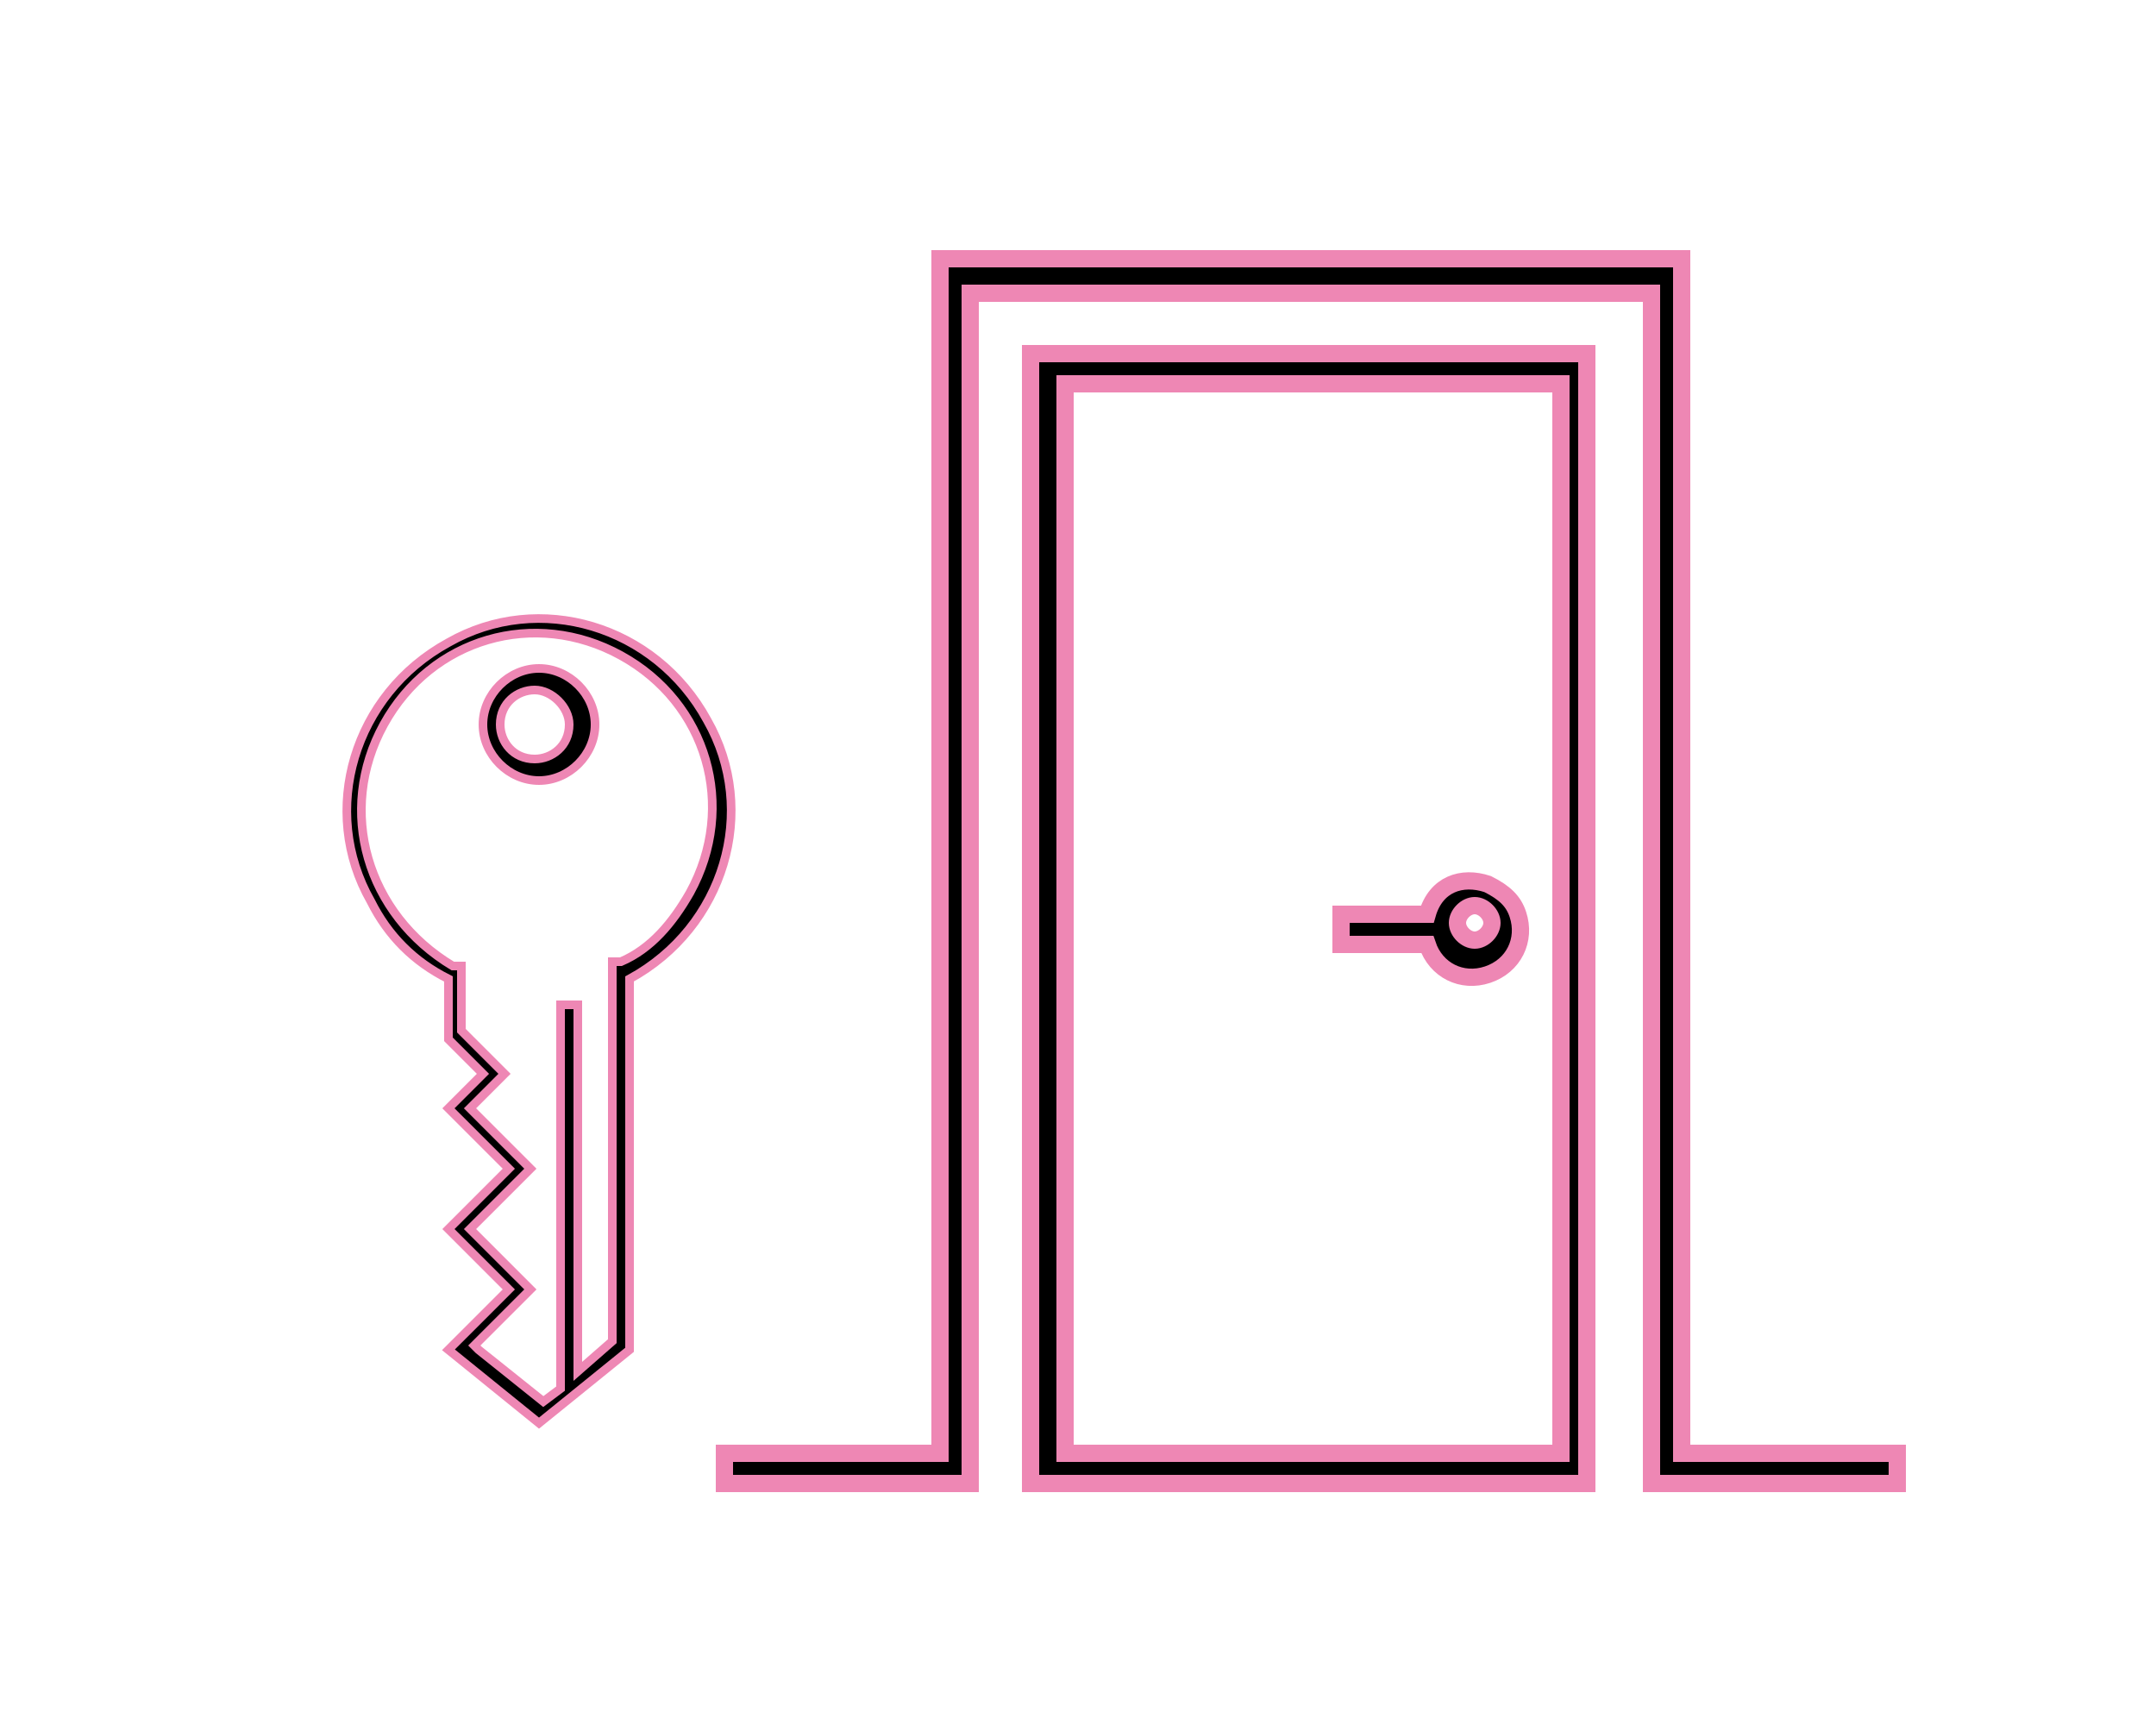
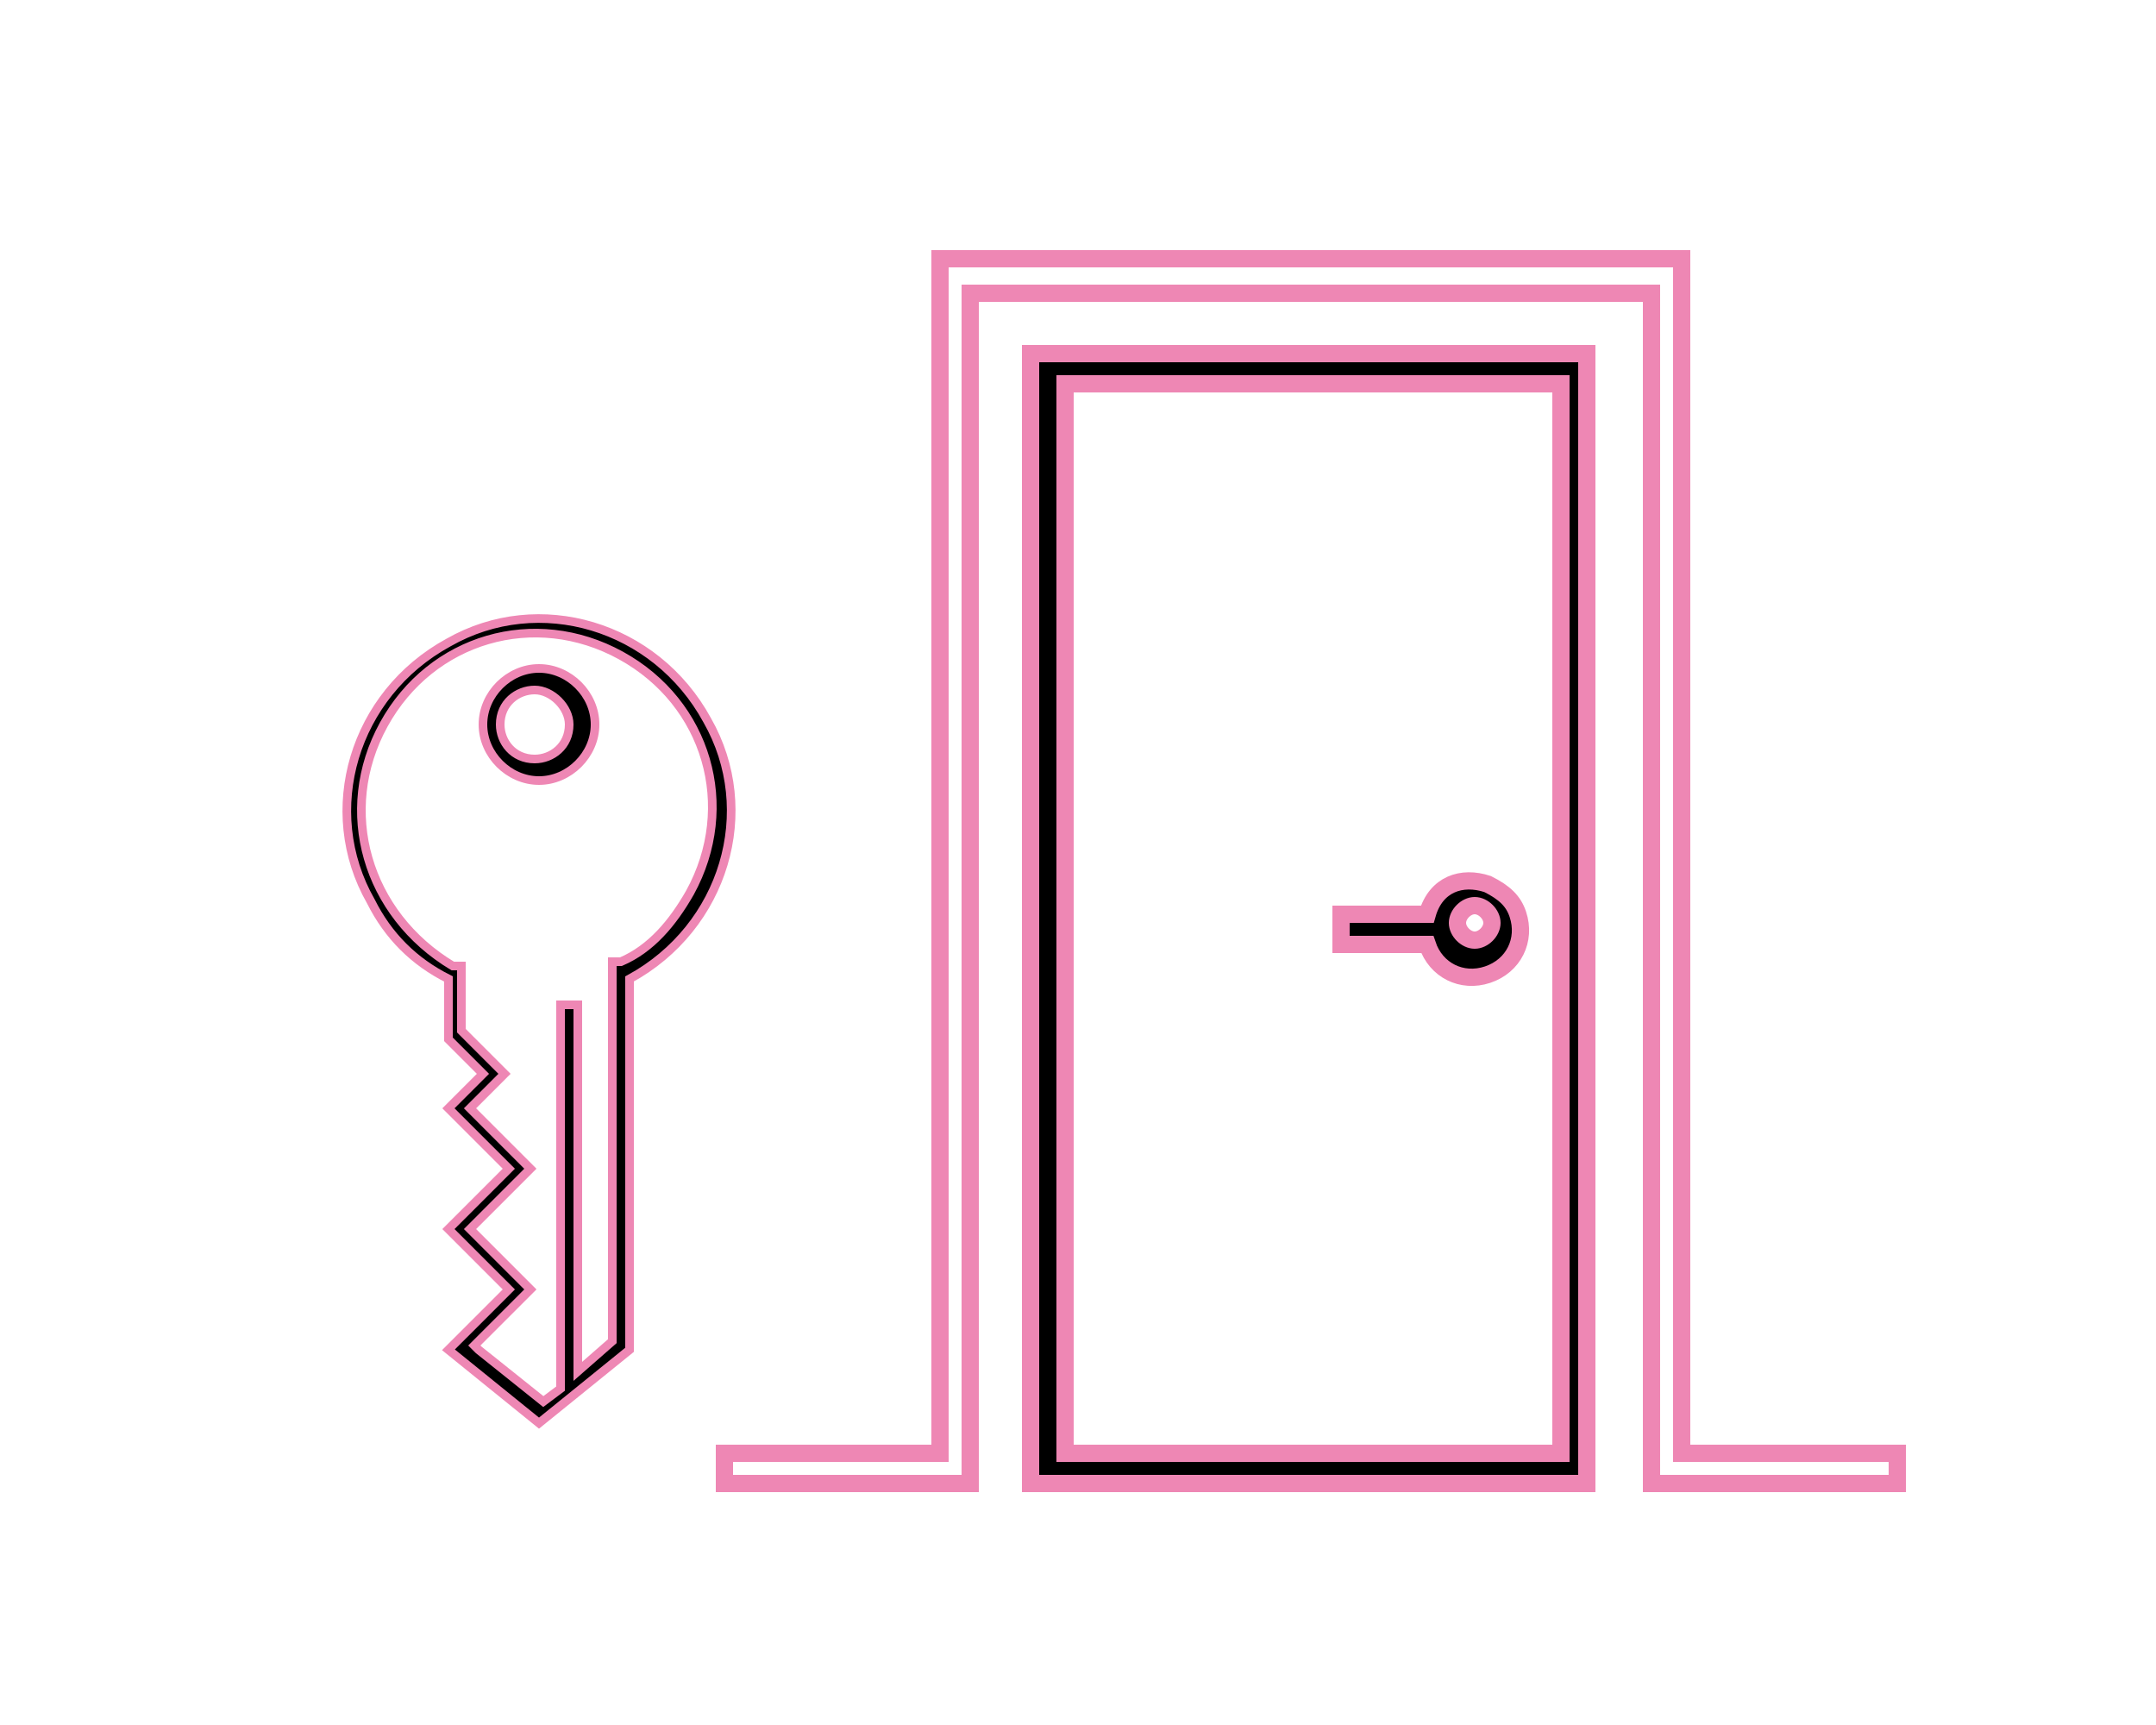
<svg xmlns="http://www.w3.org/2000/svg" id="_レイヤー_1" data-name="レイヤー_1" version="1.1" viewBox="0 0 50 40">
  <defs>
    <style>
      .st0 {
        clip-path: url(#clippath-6);
      }

      .st1 {
        clip-path: url(#clippath-7);
      }

      .st2 {
        clip-path: url(#clippath-4);
      }

      .st3 {
        clip-path: url(#clippath-9);
      }

      .st4 {
        clip-path: url(#clippath-10);
      }

      .st5 {
        clip-path: url(#clippath-11);
      }

      .st6, .st7, .st8 {
        fill: none;
      }

      .st9 {
        clip-path: url(#clippath-1);
      }

      .st7 {
        stroke-width: .4px;
      }

      .st7, .st8 {
        stroke: #ee87b4;
        stroke-miterlimit: 10;
      }

      .st10 {
        clip-path: url(#clippath-5);
      }

      .st11 {
        clip-path: url(#clippath-8);
      }

      .st8 {
        stroke-width: .2px;
      }

      .st12 {
        clip-path: url(#clippath-3);
      }

      .st13 {
        clip-path: url(#clippath-12);
      }

      .st14 {
        clip-path: url(#clippath-2);
      }

      .st15 {
        clip-path: url(#clippath-13);
      }

      .st16 {
        clip-path: url(#clippath);
      }
    </style>
    <clipPath id="clippath">
      <rect class="st6" x="2.2" y="13.3" width="20.6" height="20.6" />
    </clipPath>
    <clipPath id="clippath-1">
      <rect class="st6" x="2.2" y="13.3" width="20.6" height="20.6" />
    </clipPath>
    <clipPath id="clippath-2">
      <rect class="st6" x="2.3" y="13.5" width="20.4" height="20.4" />
    </clipPath>
    <clipPath id="clippath-3">
      <rect class="st6" x="2.3" y="13.5" width="20.4" height="20.4" />
    </clipPath>
    <clipPath id="clippath-4">
      <rect class="st6" x="2.3" y="13.5" width="20.4" height="20.4" />
    </clipPath>
    <clipPath id="clippath-5">
      <rect class="st6" x="2.3" y="13.5" width="20.4" height="20.4" />
    </clipPath>
    <clipPath id="clippath-6">
      <rect class="st6" x="12.9" y="2.6" width="34.9" height="34.9" />
    </clipPath>
    <clipPath id="clippath-7">
      <rect class="st6" x="12.9" y="2.6" width="34.9" height="34.9" />
    </clipPath>
    <clipPath id="clippath-8">
      <rect class="st6" x="13.2" y="2.8" width="34.5" height="34.5" />
    </clipPath>
    <clipPath id="clippath-9">
      <rect class="st6" x="13.2" y="2.8" width="34.5" height="34.5" />
    </clipPath>
    <clipPath id="clippath-10">
-       <rect class="st6" x="13.2" y="2.8" width="34.5" height="34.5" />
-     </clipPath>
+       </clipPath>
    <clipPath id="clippath-11">
      <rect class="st6" x="13.2" y="2.8" width="34.5" height="34.5" />
    </clipPath>
    <clipPath id="clippath-12">
      <rect class="st6" x="13.2" y="2.8" width="34.5" height="34.5" />
    </clipPath>
    <clipPath id="clippath-13">
      <rect class="st6" x="13.2" y="2.8" width="34.5" height="34.5" />
    </clipPath>
  </defs>
  <g class="st16">
    <g class="st9">
      <g class="st14">
        <path d="M11,31.2l1-1,.3-.3-.3-.3-1.1-1.1,1.1-1.1.3-.3-.3-.3-1.1-1.1.5-.5.3-.3-.3-.3-.7-.7v-1.5h-.2c-2-1.2-2.7-3.6-1.6-5.6,1.1-2,3.5-2.7,5.5-1.6,2,1.1,2.7,3.5,1.6,5.5-.4.7-.9,1.3-1.6,1.6h-.2v8.8l-.8.7v-8.5h-.4v8.9l-.4.3-1.5-1.2ZM14.6,22.7c2.2-1.2,3-3.9,1.8-6-1.2-2.2-3.9-3-6-1.8-2.2,1.2-3,3.9-1.8,6,.4.8,1,1.4,1.8,1.8v1.4l.8.8-.8.8,1.4,1.4-1.4,1.4,1.4,1.4-1.4,1.4,2.1,1.7,2.1-1.7v-8.6Z" />
      </g>
      <g class="st12">
        <path class="st8" d="M11,31.2l1-1,.3-.3-.3-.3-1.1-1.1,1.1-1.1.3-.3-.3-.3-1.1-1.1.5-.5.3-.3-.3-.3-.7-.7v-1.5h-.2c-2-1.2-2.7-3.6-1.6-5.6,1.1-2,3.5-2.7,5.5-1.6,2,1.1,2.7,3.5,1.6,5.5-.4.7-.9,1.3-1.6,1.6h-.2v8.8l-.8.7v-8.5h-.4v8.9l-.4.3-1.5-1.2ZM14.6,22.7c2.2-1.2,3-3.9,1.8-6-1.2-2.2-3.9-3-6-1.8-2.2,1.2-3,3.9-1.8,6,.4.8,1,1.4,1.8,1.8v1.4l.8.8-.8.8,1.4,1.4-1.4,1.4,1.4,1.4-1.4,1.4,2.1,1.7,2.1-1.7v-8.6Z" />
      </g>
      <g class="st2">
        <path d="M11.6,16.8c0-.5.4-.8.8-.8s.8.4.8.8c0,.5-.4.8-.8.8-.5,0-.8-.4-.8-.8h0ZM13.8,16.8c0-.7-.6-1.3-1.3-1.3s-1.3.6-1.3,1.3.6,1.3,1.3,1.3c.7,0,1.3-.6,1.3-1.3Z" />
      </g>
      <g class="st10">
        <path class="st8" d="M11.6,16.8c0-.5.4-.8.8-.8s.8.4.8.8c0,.5-.4.8-.8.8-.5,0-.8-.4-.8-.8h0ZM13.8,16.8c0-.7-.6-1.3-1.3-1.3s-1.3.6-1.3,1.3.6,1.3,1.3,1.3c.7,0,1.3-.6,1.3-1.3Z" />
      </g>
    </g>
  </g>
  <g class="st0">
    <g class="st1">
      <g class="st11">
        <path d="M24.7,8.9h11.5v24.8s-11.5,0-11.5,0V8.9ZM23.9,34.4h12.9V8.2s-12.9,0-12.9,0v26.2Z" />
      </g>
      <g class="st3">
        <path class="st7" d="M24.7,8.9h11.5v24.8s-11.5,0-11.5,0V8.9ZM23.9,34.4h12.9V8.2s-12.9,0-12.9,0v26.2Z" />
      </g>
      <g class="st4">
        <polygon points="39 33.7 39 6 21.8 6 21.8 33.7 16.8 33.7 16.8 34.4 22.5 34.4 22.5 6.8 38.3 6.8 38.3 34.4 44 34.4 44 33.7 39 33.7" />
      </g>
      <g class="st5">
        <polygon class="st7" points="39 33.7 39 6 21.8 6 21.8 33.7 16.8 33.7 16.8 34.4 22.5 34.4 22.5 6.8 38.3 6.8 38.3 34.4 44 34.4 44 33.7 39 33.7" />
      </g>
      <g class="st13">
-         <path d="M34.2,21.8c-.2,0-.4-.2-.4-.4s.2-.4.4-.4.4.2.4.4-.2.4-.4.4ZM34.5,20.5c-.6-.2-1.2,0-1.4.7,0,0,0,0,0,0h-2v.7h2c.2.6.8.9,1.4.7.6-.2.9-.8.7-1.4-.1-.3-.3-.5-.7-.7Z" />
+         <path d="M34.2,21.8c-.2,0-.4-.2-.4-.4s.2-.4.4-.4.4.2.4.4-.2.4-.4.4M34.5,20.5c-.6-.2-1.2,0-1.4.7,0,0,0,0,0,0h-2v.7h2c.2.6.8.9,1.4.7.6-.2.9-.8.7-1.4-.1-.3-.3-.5-.7-.7Z" />
      </g>
      <g class="st15">
        <path class="st7" d="M34.2,21.8c-.2,0-.4-.2-.4-.4s.2-.4.4-.4.4.2.4.4-.2.4-.4.4ZM34.5,20.5c-.6-.2-1.2,0-1.4.7,0,0,0,0,0,0h-2v.7h2c.2.6.8.9,1.4.7.6-.2.9-.8.7-1.4-.1-.3-.3-.5-.7-.7Z" />
      </g>
    </g>
  </g>
</svg>